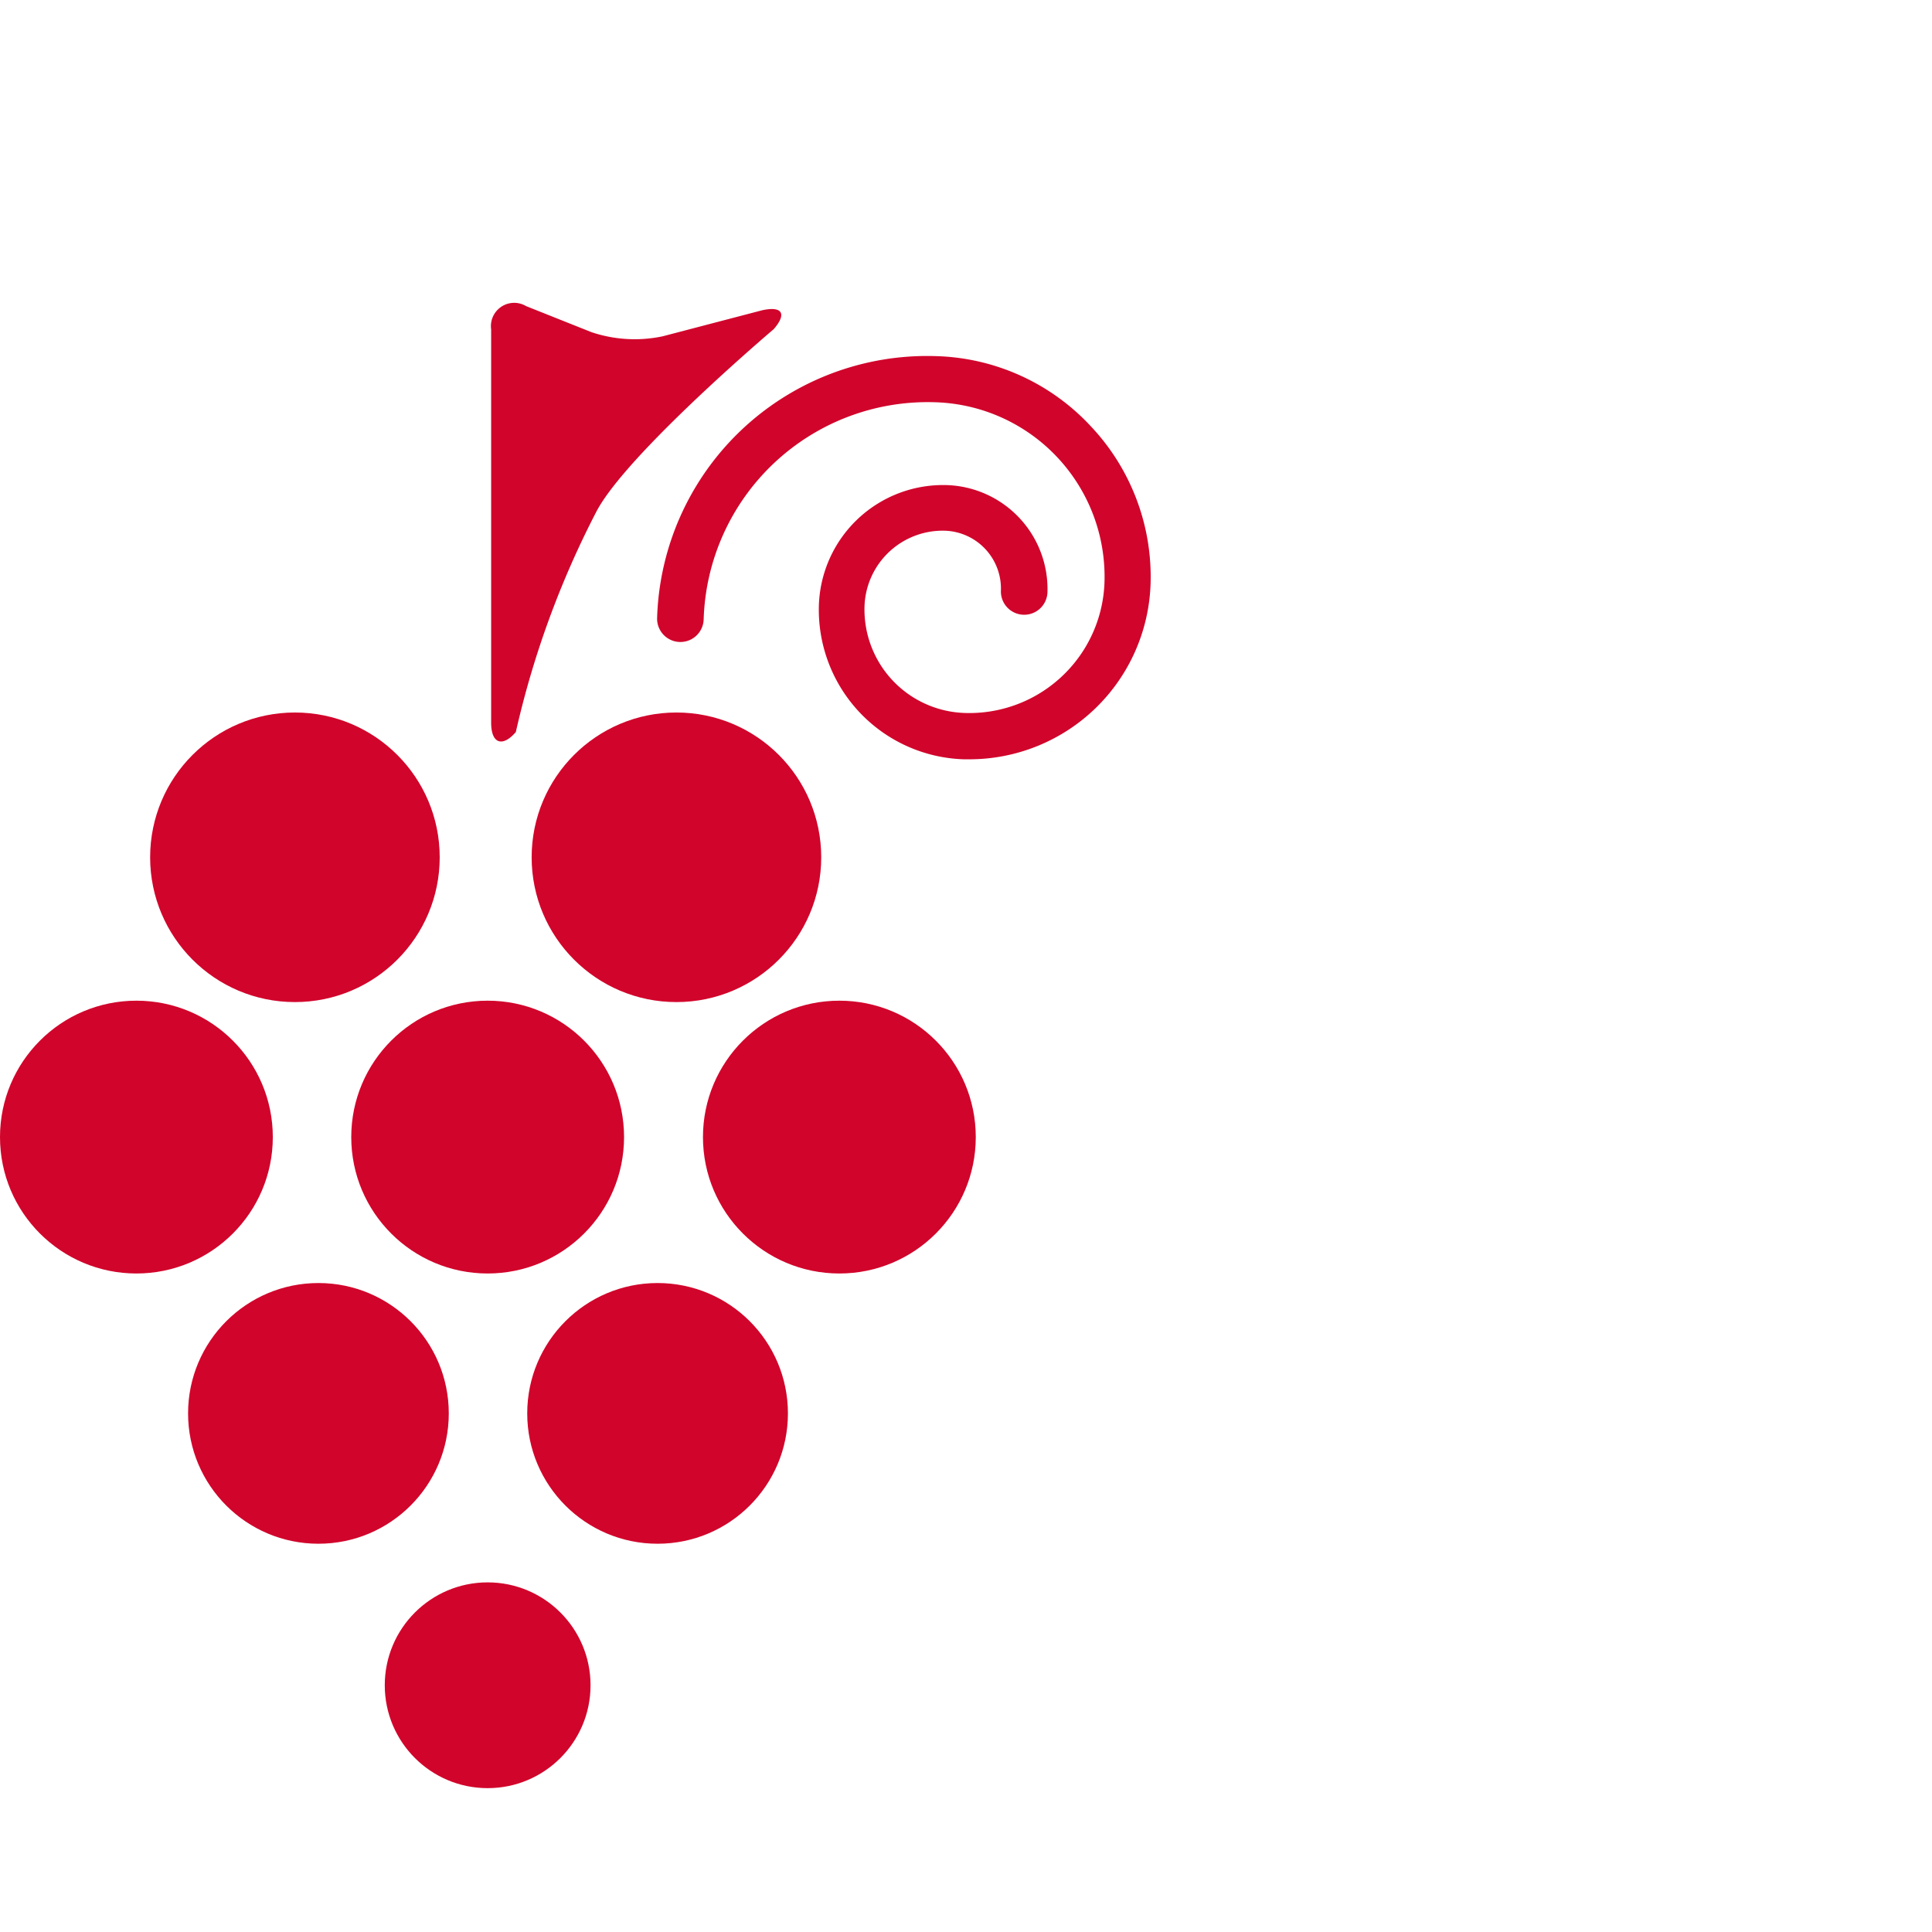
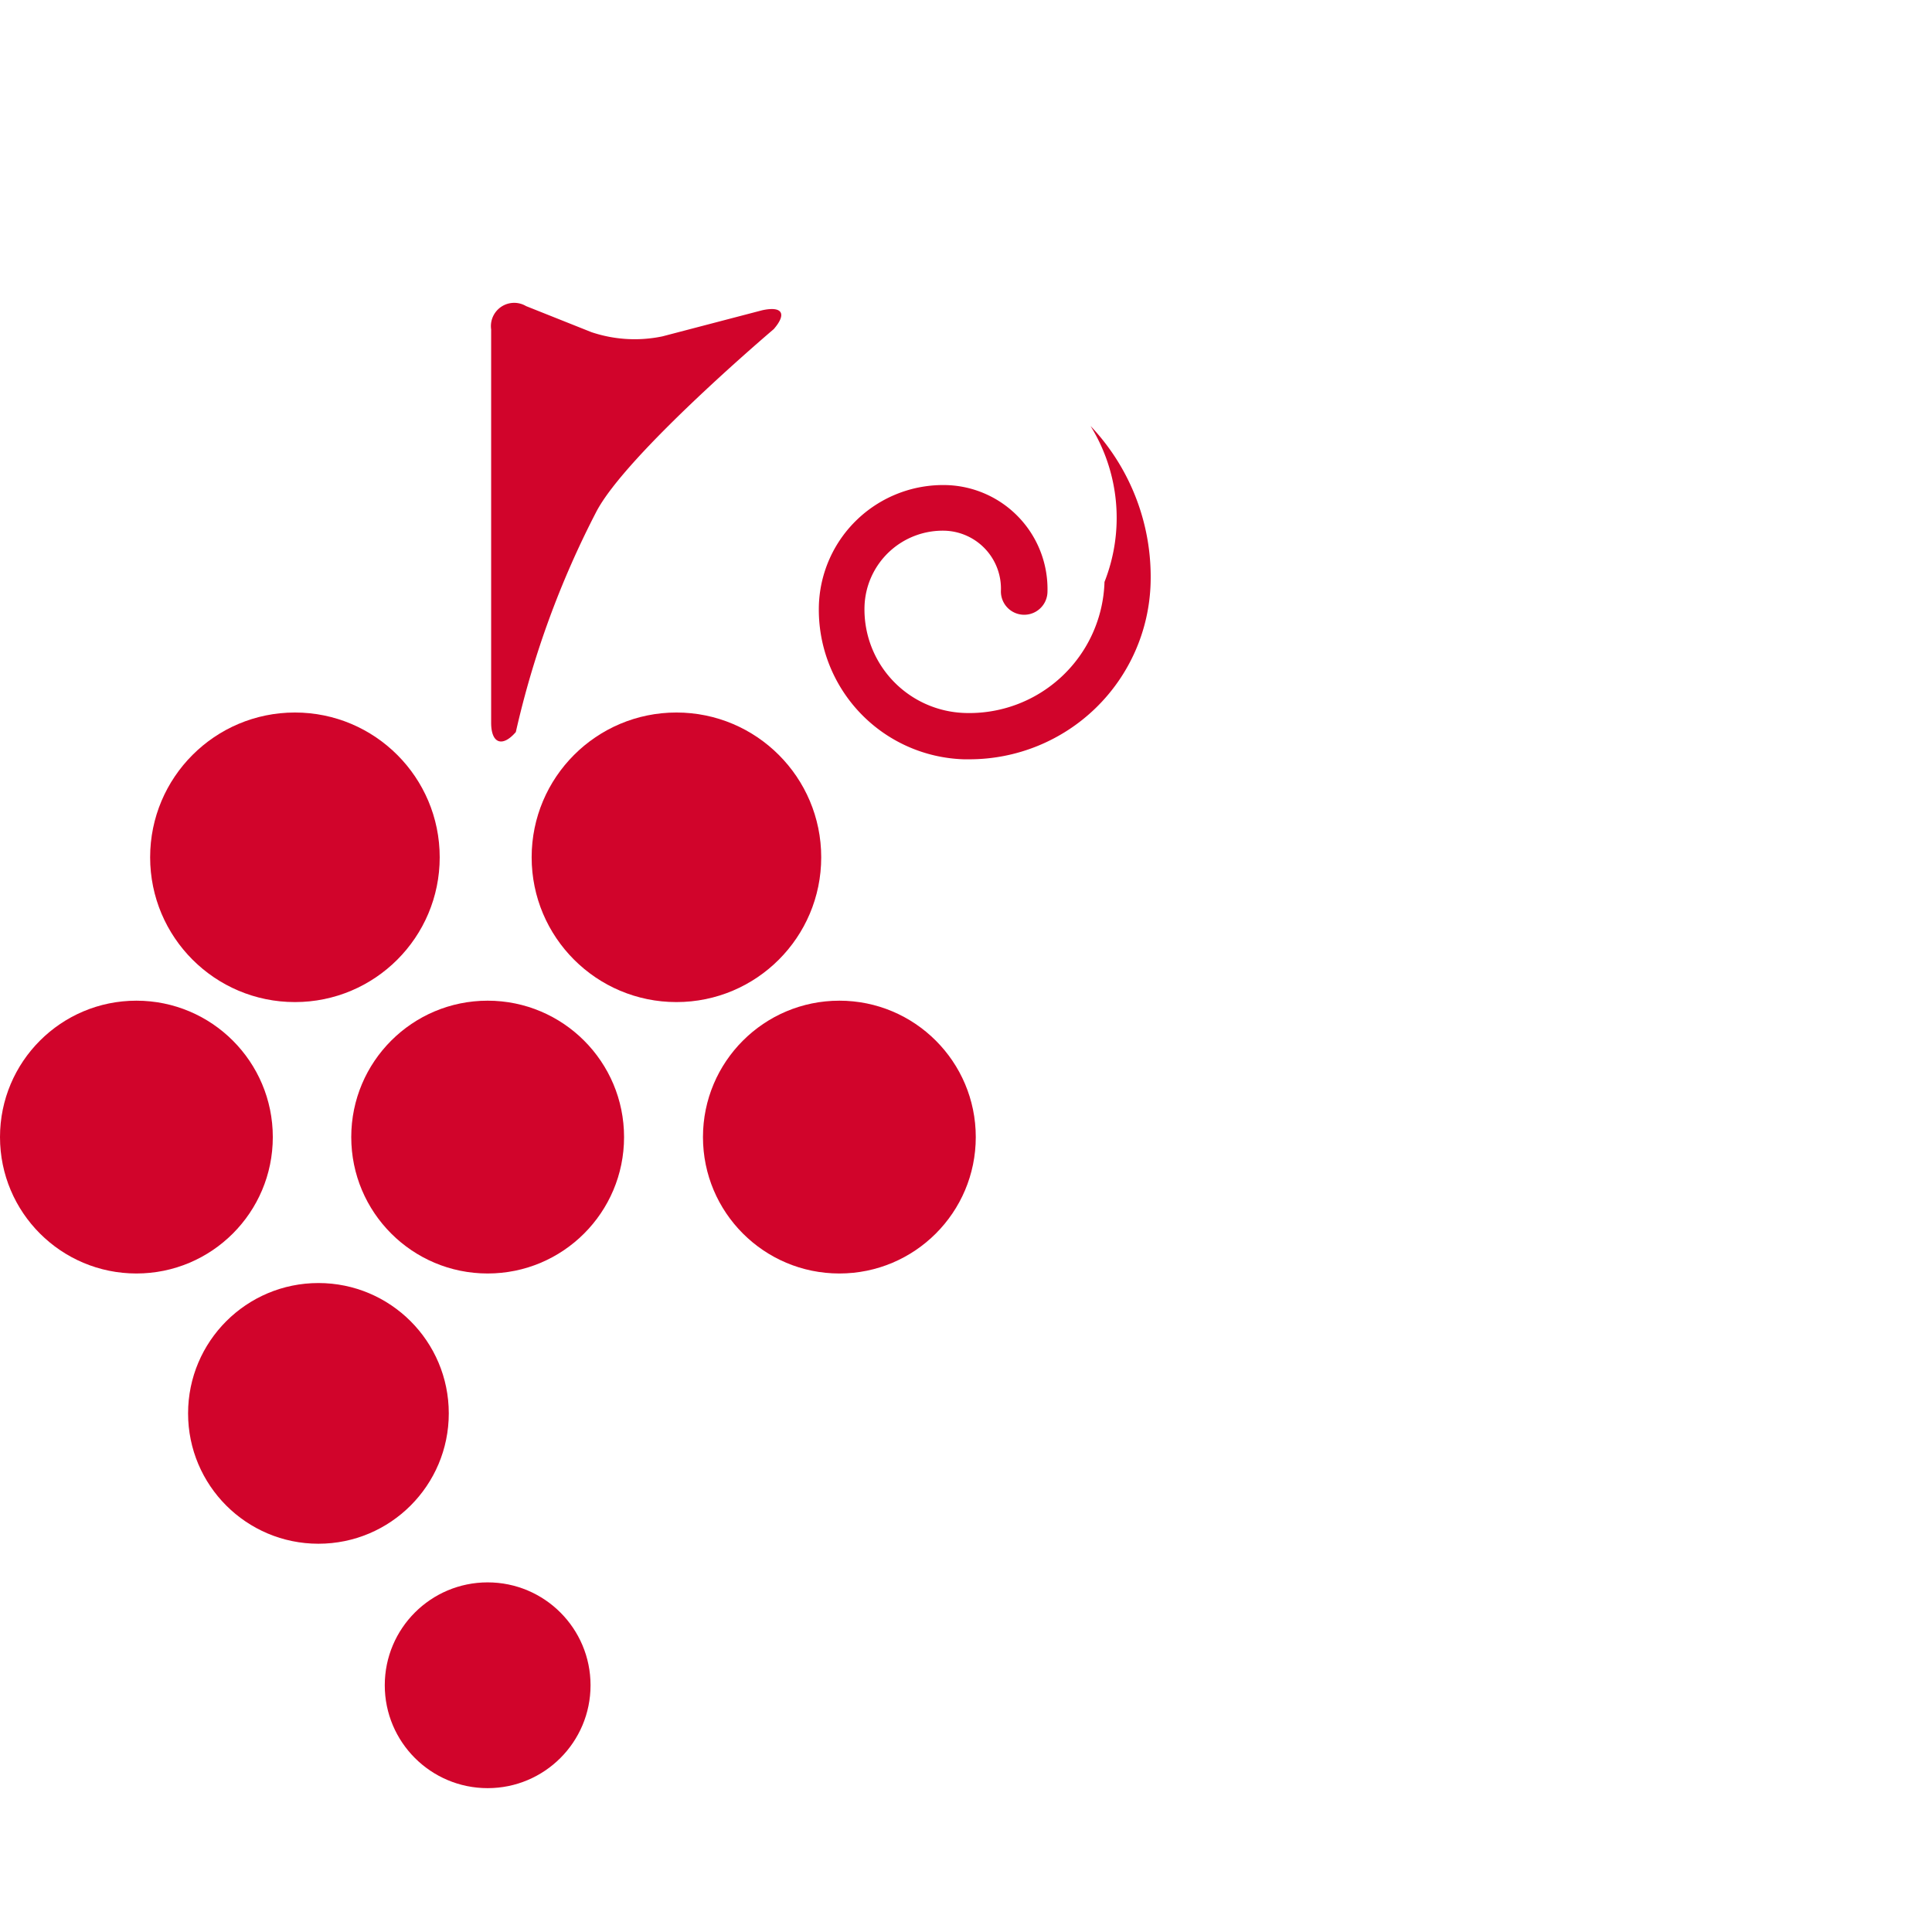
<svg xmlns="http://www.w3.org/2000/svg" viewBox="0 0 83 83">
  <defs>
    <style>.cls-1{fill:#d1042b;}.cls-2{opacity:0;}</style>
  </defs>
  <title>2</title>
  <g id="图层_2" data-name="图层 2">
    <g id="图层_1-2" data-name="图层 1">
      <circle class="cls-1" cx="20.95" cy="72.4" r="4.42" />
      <circle class="cls-1" cx="13.68" cy="60.72" r="5.6" />
-       <circle class="cls-1" cx="28.25" cy="60.72" r="5.6" />
      <circle class="cls-1" cx="5.86" cy="48.85" r="5.86" />
      <circle class="cls-1" cx="20.95" cy="48.85" r="5.86" />
      <circle class="cls-1" cx="36.06" cy="48.85" r="5.86" />
      <circle class="cls-1" cx="12.67" cy="36.83" r="6.22" />
      <circle class="cls-1" cx="29.06" cy="36.83" r="6.22" />
      <path class="cls-1" d="M22.16,31.45A39.54,39.54,0,0,1,25.61,22c1.28-2.48,7.63-7.86,7.63-7.86.58-.67.36-1-.5-.81l-4.28,1.12a5.83,5.83,0,0,1-3.05-.18L22.6,13.15a1,1,0,0,0-1.5,1V31.05C21.1,31.94,21.58,32.12,22.16,31.45Z" />
-       <path class="cls-1" d="M46.85,18.3a9.42,9.42,0,0,0-6.62-3,11.61,11.61,0,0,0-12,11.25,1,1,0,1,0,2,.06,9.63,9.63,0,0,1,9.91-9.33A7.5,7.5,0,0,1,47.45,25a5.81,5.81,0,0,1-6,5.63,4.45,4.45,0,0,1-4.31-4.58,3.36,3.36,0,0,1,3.46-3.25A2.49,2.49,0,0,1,43,25.38a1,1,0,1,0,2,.06,4.47,4.47,0,0,0-4.33-4.6A5.34,5.34,0,0,0,35.18,26a6.43,6.43,0,0,0,6.23,6.62h.24a7.79,7.79,0,0,0,7.78-7.55A9.42,9.42,0,0,0,46.85,18.3Z" />
+       <path class="cls-1" d="M46.85,18.3A7.5,7.5,0,0,1,47.45,25a5.81,5.81,0,0,1-6,5.63,4.45,4.45,0,0,1-4.31-4.58,3.36,3.36,0,0,1,3.46-3.25A2.49,2.49,0,0,1,43,25.38a1,1,0,1,0,2,.06,4.47,4.47,0,0,0-4.33-4.6A5.34,5.34,0,0,0,35.18,26a6.43,6.43,0,0,0,6.23,6.62h.24a7.79,7.79,0,0,0,7.78-7.55A9.42,9.42,0,0,0,46.85,18.3Z" />
      <g class="cls-2">
-         <path d="M82,1V82H1V1H82m1-1H0V83H83V0Z" />
-       </g>
+         </g>
    </g>
  </g>
</svg>